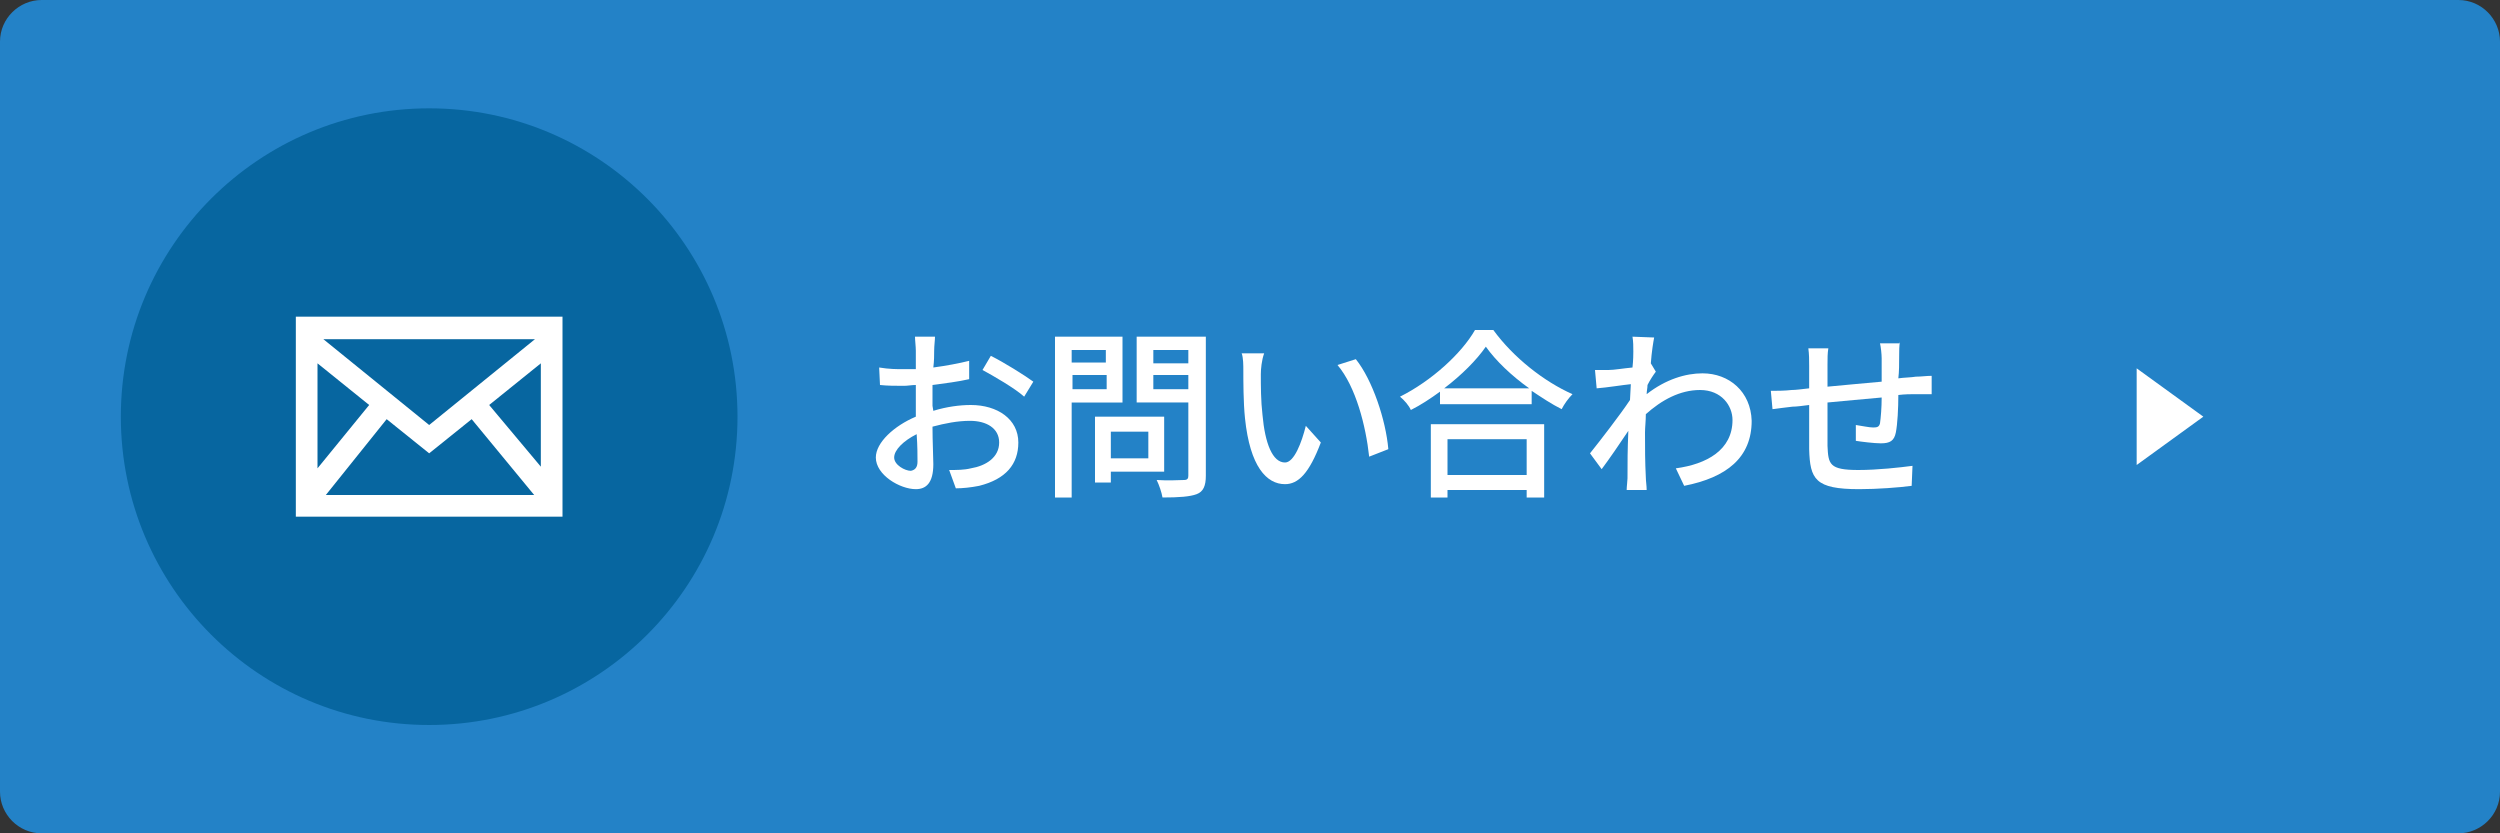
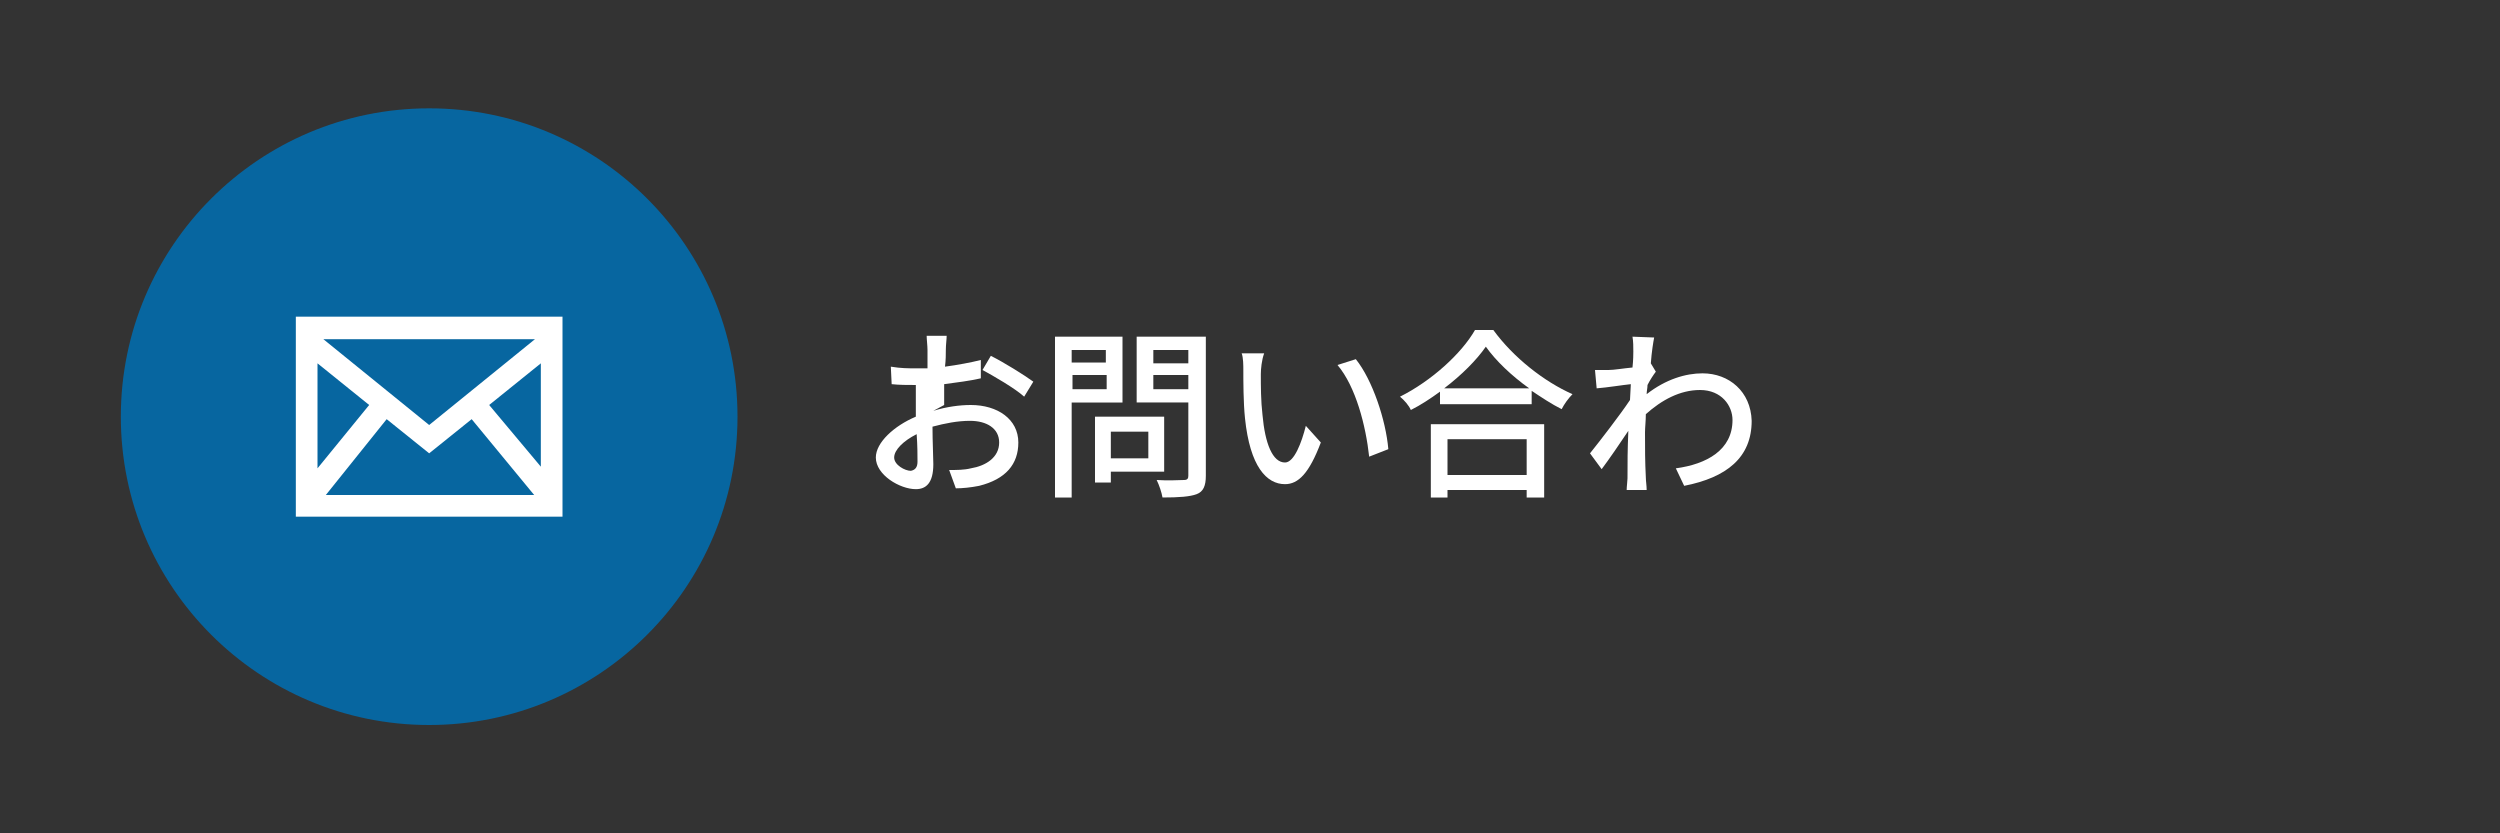
<svg xmlns="http://www.w3.org/2000/svg" version="1.1" id="レイヤー_1" x="0px" y="0px" width="300px" height="100px" viewBox="0 0 300 100" style="enable-background:new 0 0 300 100;" xml:space="preserve">
  <rect x="0" y="0" width="300" height="100" fill="#333333" stroke="none" />
  <style type="text/css">
	.st0{fill:#2382C7;}
	.st1{fill:none;}
	.st2{fill:#FFFFFF;}
	.st3{fill:#0766A0;}
</style>
  <g>
-     <path class="st0" d="M300,95c0,2.8-2.3,5-5,5H5c-2.8,0-5-2.3-5-5V5c0-2.8,2.3-5,5-5h290c2.8,0,5,2.3,5,5V95z" />
-   </g>
+     </g>
  <g>
    <rect x="103.5" y="38.6" class="st1" width="145" height="22.8" />
-     <path class="st2" d="M112,49.3c1.6-0.5,3.2-0.7,4.5-0.7c3.2,0,5.7,1.7,5.7,4.5c0,2.6-1.5,4.4-4.7,5.2c-1,0.2-2,0.3-2.8,0.3   l-0.8-2.2c0.9,0,1.8,0,2.6-0.2c1.8-0.3,3.4-1.3,3.4-3.1c0-1.7-1.5-2.6-3.5-2.6c-1.5,0-3,0.3-4.5,0.7c0,1.8,0.1,3.6,0.1,4.5   c0,2.3-0.9,3-2.1,3c-1.9,0-4.8-1.7-4.8-3.8c0-1.8,2.2-3.8,4.8-4.9c0-0.5,0-0.9,0-1.4c0-0.8,0-1.6,0-2.4c-0.5,0-1,0.1-1.4,0.1   c-1,0-2,0-2.9-0.1l-0.1-2.1c1.2,0.2,2.1,0.2,2.9,0.2c0.5,0,1,0,1.5,0c0-1,0-1.8,0-2.2c0-0.5-0.1-1.3-0.1-1.7h2.4   c0,0.4-0.1,1.1-0.1,1.7c0,0.5,0,1.2-0.1,2c1.5-0.2,3.1-0.5,4.3-0.8v2.2c-1.3,0.3-2.9,0.5-4.4,0.7c0,0.9,0,1.7,0,2.5L112,49.3   L112,49.3z M110.1,55.4c0-0.7,0-1.9-0.1-3.3c-1.6,0.8-2.7,1.9-2.7,2.8c0,0.9,1.3,1.6,2,1.6C109.8,56.4,110.1,56.1,110.1,55.4z    M118.9,42.7c1.6,0.8,4,2.3,5.1,3.1l-1.1,1.8c-1.1-1-3.7-2.5-5-3.2L118.9,42.7z" />
+     <path class="st2" d="M112,49.3c1.6-0.5,3.2-0.7,4.5-0.7c3.2,0,5.7,1.7,5.7,4.5c0,2.6-1.5,4.4-4.7,5.2c-1,0.2-2,0.3-2.8,0.3   l-0.8-2.2c0.9,0,1.8,0,2.6-0.2c1.8-0.3,3.4-1.3,3.4-3.1c0-1.7-1.5-2.6-3.5-2.6c-1.5,0-3,0.3-4.5,0.7c0,1.8,0.1,3.6,0.1,4.5   c0,2.3-0.9,3-2.1,3c-1.9,0-4.8-1.7-4.8-3.8c0-1.8,2.2-3.8,4.8-4.9c0-0.5,0-0.9,0-1.4c0-0.8,0-1.6,0-2.4c-1,0-2,0-2.9-0.1l-0.1-2.1c1.2,0.2,2.1,0.2,2.9,0.2c0.5,0,1,0,1.5,0c0-1,0-1.8,0-2.2c0-0.5-0.1-1.3-0.1-1.7h2.4   c0,0.4-0.1,1.1-0.1,1.7c0,0.5,0,1.2-0.1,2c1.5-0.2,3.1-0.5,4.3-0.8v2.2c-1.3,0.3-2.9,0.5-4.4,0.7c0,0.9,0,1.7,0,2.5L112,49.3   L112,49.3z M110.1,55.4c0-0.7,0-1.9-0.1-3.3c-1.6,0.8-2.7,1.9-2.7,2.8c0,0.9,1.3,1.6,2,1.6C109.8,56.4,110.1,56.1,110.1,55.4z    M118.9,42.7c1.6,0.8,4,2.3,5.1,3.1l-1.1,1.8c-1.1-1-3.7-2.5-5-3.2L118.9,42.7z" />
    <path class="st2" d="M128.6,48.3v11.4h-2V40.4h8.1v7.9C134.7,48.3,128.6,48.3,128.6,48.3z M128.6,42v1.5h4.1V42H128.6z M132.8,46.7   V45h-4.1v1.7H132.8z M133.3,56.6v1.3h-1.9V50h8.3v6.6H133.3z M133.3,51.8V55h4.5v-3.2H133.3z M144.7,57.1c0,1.2-0.3,1.9-1.1,2.2   s-2.1,0.4-4.1,0.4c-0.1-0.6-0.4-1.5-0.7-2.1c1.4,0.1,2.8,0,3.3,0c0.4,0,0.5-0.2,0.5-0.5v-8.8h-6.2v-7.9h8.3V57.1z M138.4,42v1.6   h4.2V42H138.4z M142.6,46.7V45h-4.2v1.7H142.6z" />
    <path class="st2" d="M151.3,44.9c0,1.4,0,3.2,0.2,4.9c0.3,3.4,1.2,5.7,2.7,5.7c1.1,0,2-2.4,2.5-4.4l1.8,2c-1.4,3.7-2.7,5-4.3,5   c-2.2,0-4.2-2.1-4.8-7.9c-0.2-1.9-0.2-4.5-0.2-5.8c0-0.5,0-1.5-0.2-2h2.7C151.4,43.2,151.3,44.3,151.3,44.9z M166.6,53.9l-2.3,0.9   c-0.4-3.7-1.6-8.4-3.8-11l2.2-0.7C164.7,45.6,166.3,50.4,166.6,53.9z" />
    <path class="st2" d="M179.2,39.6c2.4,3.3,6.1,6.2,9.5,7.7c-0.5,0.5-1,1.2-1.3,1.8c-1.2-0.6-2.4-1.4-3.6-2.2v1.6h-11V47   c-1.1,0.8-2.3,1.6-3.5,2.2c-0.2-0.5-0.8-1.2-1.3-1.6c3.8-1.9,7.4-5.2,9-8H179.2z M171.7,50.9h13.6v8.8h-2.1v-0.9h-9.5v0.9h-2V50.9z    M183.5,46.6c-2.1-1.5-4-3.3-5.2-5c-1.1,1.6-2.9,3.4-5,5H183.5z M173.7,52.7V57h9.5v-4.3H173.7z" />
    <path class="st2" d="M198.7,44.6c-0.3,0.4-0.7,1-1,1.6c0,0.4-0.1,0.7-0.1,1.1c2.3-1.8,4.7-2.5,6.7-2.5c3.2,0,5.8,2.2,5.9,5.7   c0,4.4-3,6.8-8.1,7.8l-1-2.1c3.7-0.5,6.8-2.2,6.8-5.8c0-1.7-1.3-3.6-3.9-3.6c-2.4,0-4.6,1.2-6.5,2.9c0,0.8-0.1,1.6-0.1,2.2   c0,1.9,0,3.5,0.1,5.4c0,0.4,0.1,1,0.1,1.5h-2.4c0-0.4,0.1-1.1,0.1-1.4c0-2,0-3.3,0.1-5.7c-1,1.5-2.3,3.4-3.2,4.6l-1.4-1.9   c1.2-1.5,3.6-4.6,4.8-6.4l0.1-1.9c-1,0.1-2.8,0.4-4.1,0.5l-0.2-2.2c0.5,0,1,0,1.6,0c0.7,0,1.8-0.2,2.9-0.3c0.1-0.9,0.1-1.7,0.1-1.9   c0-0.6,0-1.2-0.1-1.8l2.6,0.1c-0.1,0.5-0.3,1.7-0.4,3.1L198.7,44.6z" />
-     <path class="st2" d="M228,41c-0.1,0.4-0.1,1.2-0.1,1.7c0,0.9,0,1.9-0.1,2.7c0.7-0.1,1.5-0.1,2.1-0.2c0.6,0,1.3-0.1,1.9-0.1v2.2   c-0.4,0-1.3,0-1.9,0c-0.6,0-1.3,0-2.1,0.1c0,1.6-0.1,3.5-0.3,4.5s-0.7,1.3-1.8,1.3c-0.8,0-2.4-0.2-3-0.3V51   c0.7,0.1,1.6,0.3,2.1,0.3s0.7-0.1,0.8-0.5c0.1-0.7,0.2-1.9,0.2-3.1c-2.1,0.2-4.5,0.4-6.5,0.6c0,2.1,0,4.3,0,5.2   c0.1,2.2,0.2,2.9,3.7,2.9c2.3,0,5-0.3,6.5-0.5l-0.1,2.4c-1.5,0.2-4.1,0.4-6.3,0.4c-5.3,0-5.9-1.2-6-4.8c0-0.9,0-3.1,0-5.3   c-0.8,0.1-1.5,0.2-2,0.2c-0.7,0.1-1.8,0.2-2.4,0.3l-0.2-2.2c0.7,0,1.6,0,2.5-0.1c0.5,0,1.2-0.1,2.1-0.2v-2.7c0-0.7,0-1.4-0.1-2.1   h2.4c-0.1,0.6-0.1,1.2-0.1,2c0,0.6,0,1.5,0,2.6c2-0.2,4.4-0.4,6.5-0.6c0-0.9,0-1.9,0-2.8c0-0.5-0.1-1.4-0.2-1.8h2.4V41z" />
  </g>
-   <polygon class="st2" points="256.4,55.8 256.4,44.2 264.4,50 " />
  <g>
    <circle class="st3" cx="51.5" cy="50" r="37" />
  </g>
  <path id="email-2" class="st2" d="M35.5,38v24h32V38H35.5z M44.3,48.6l-6.2,7.6V43.6L44.3,48.6z M38.8,40.7h25.4L51.5,51L38.8,40.7z   M46.4,50.3l5.1,4.1l5.1-4.1l7.5,9.1h-25L46.4,50.3z M58.7,48.6l6.2-5V56L58.7,48.6z" />
</svg>